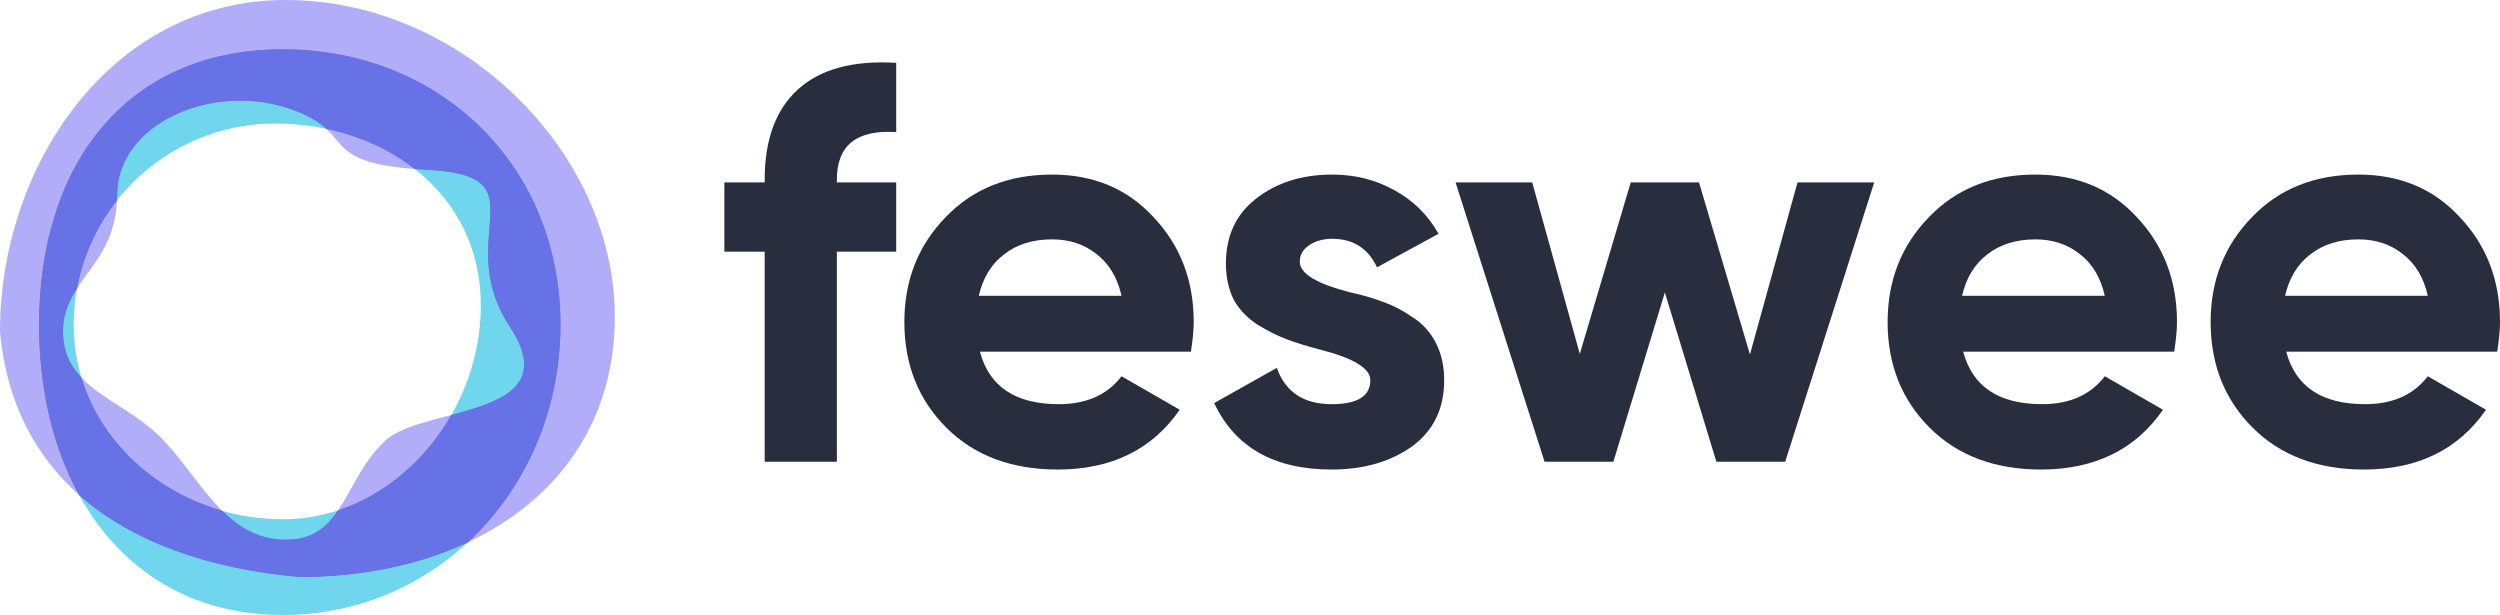
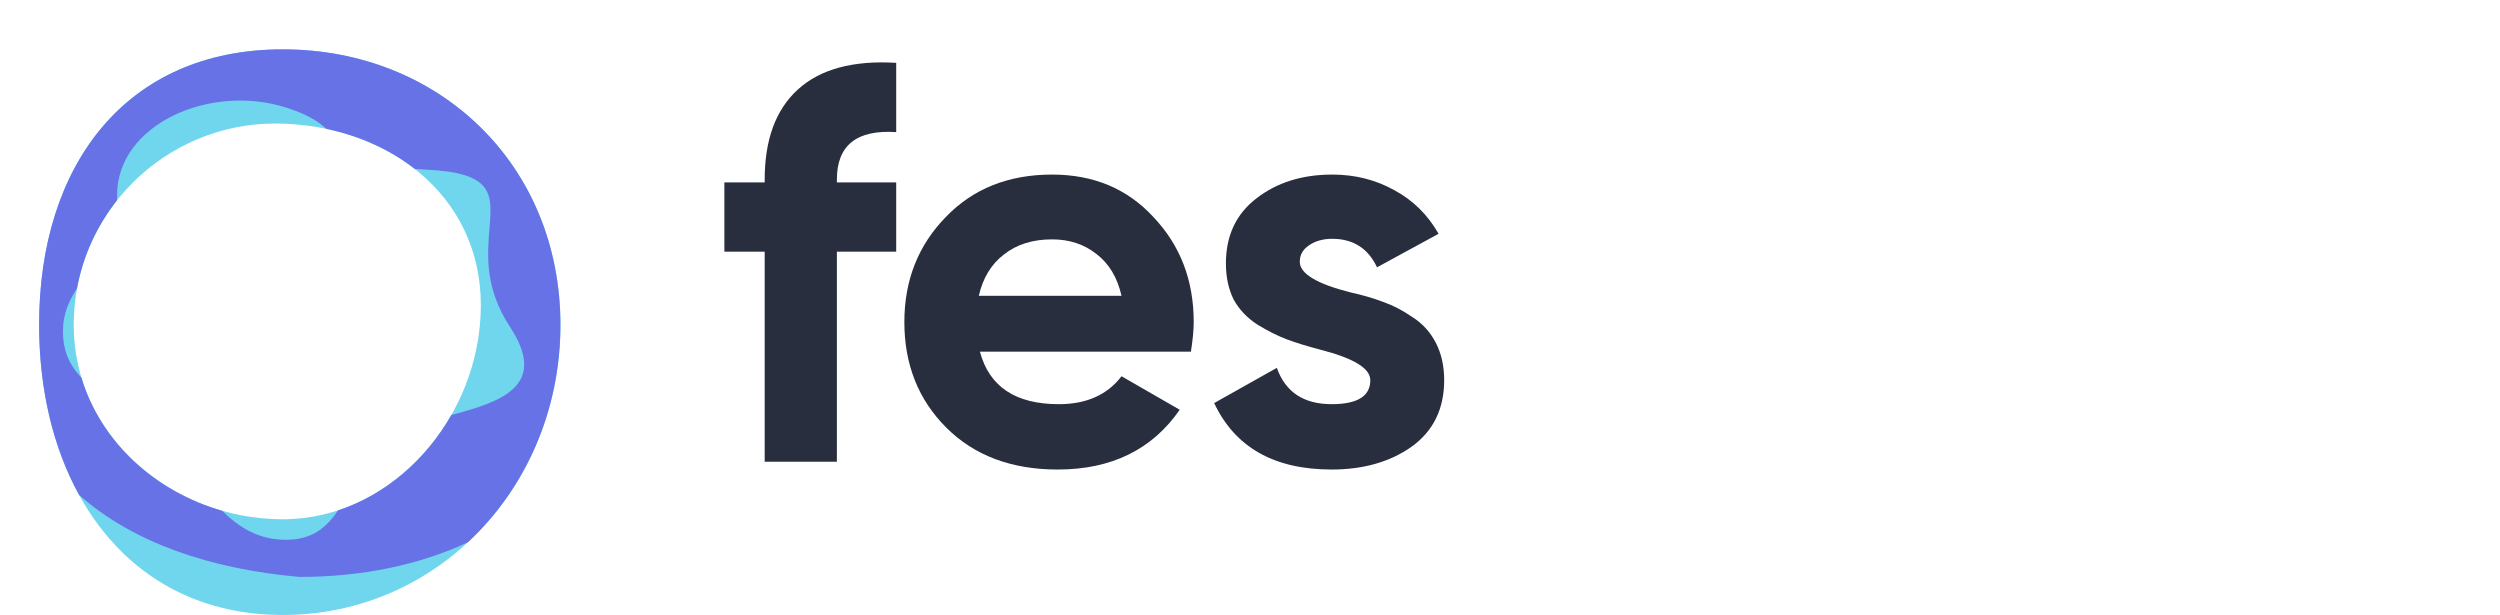
<svg xmlns="http://www.w3.org/2000/svg" width="187" height="46" viewBox="0 0 187 46" fill="none">
  <path fill-rule="evenodd" clip-rule="evenodd" d="M21.15 38.842C29.344 38.842 35.967 31.217 35.967 22.829C35.967 14.441 28.756 9.241 20.562 9.241C12.369 9.241 5.513 15.915 5.513 24.303C5.513 32.691 12.957 38.842 21.15 38.842ZM21.15 46C32.855 46 41.92 36.286 41.92 24.303C41.92 12.32 32.855 3.691 21.15 3.691C9.446 3.691 2.924 12.32 2.924 24.303C2.924 36.286 9.446 46 21.15 46Z" fill="#6FD6ED" />
-   <path fill-rule="evenodd" clip-rule="evenodd" d="M21.382 40.376C25.813 40.376 25.676 35.737 28.956 32.84C31.846 30.4 42.584 31.21 38.151 24.456C33.718 17.701 40.718 13.126 31.968 12.694C23.217 12.262 27.099 9.842 21.382 8.039C15.665 6.235 8.757 9.324 8.757 14.59C8.757 19.857 4.707 20.885 4.707 24.779C4.707 29.02 8.918 29.745 11.854 32.557C14.881 35.457 16.706 40.376 21.382 40.376ZM22.41 43.155C35.566 43.155 45.989 35.998 45.989 23.693C45.989 11.387 34.538 0 21.382 0C8.226 0 0 12.474 0 24.779C1.028 36.445 10.279 42.089 22.41 43.155Z" fill="#B2ADF9" />
  <path fill-rule="evenodd" clip-rule="evenodd" d="M31.968 12.694C31.635 12.677 31.32 12.658 31.023 12.636C29.16 11.177 26.886 10.155 24.409 9.636C23.825 9.093 22.977 8.542 21.382 8.039C15.665 6.235 8.757 9.324 8.757 14.59C8.757 14.726 8.754 14.858 8.749 14.988C7.263 16.867 6.212 19.111 5.76 21.572C5.159 22.498 4.707 23.479 4.707 24.779C4.707 26.308 5.254 27.38 6.092 28.257C7.56 33.124 11.668 36.791 16.616 38.206C17.893 39.47 19.375 40.376 21.382 40.376C23.358 40.376 24.425 39.454 25.293 38.175C28.851 37.002 31.855 34.38 33.761 31.043C37.421 30.068 41.066 28.898 38.151 24.456C36.245 21.553 36.452 19.052 36.612 17.11C36.825 14.534 36.957 12.94 31.968 12.694ZM41.92 24.303C41.92 30.774 39.276 36.584 35.001 40.559C31.372 42.26 27.061 43.155 22.41 43.155C15.747 42.569 9.953 40.603 5.913 37.016C3.948 33.444 2.924 29.052 2.924 24.303C2.924 12.32 9.446 3.691 21.15 3.691C32.855 3.691 41.92 12.32 41.92 24.303Z" fill="#6772E7" />
-   <path fill-rule="evenodd" clip-rule="evenodd" d="M25.293 38.175C28.851 37.002 31.855 34.38 33.761 31.043C37.421 30.068 41.066 28.898 38.151 24.456C36.245 21.553 36.452 19.052 36.612 17.11C36.825 14.534 36.957 12.94 31.968 12.694C31.635 12.677 31.32 12.658 31.023 12.636C29.16 11.177 26.886 10.155 24.409 9.636C23.825 9.093 22.977 8.542 21.382 8.039C15.665 6.235 8.757 9.324 8.757 14.59C8.757 14.726 8.754 14.858 8.749 14.988C7.263 16.867 6.212 19.111 5.76 21.572C5.159 22.498 4.707 23.479 4.707 24.779C4.707 26.308 5.254 27.38 6.092 28.257C7.56 33.124 11.668 36.791 16.616 38.206C17.893 39.47 19.375 40.376 21.382 40.376C23.358 40.376 24.425 39.454 25.293 38.175ZM35.001 40.559C31.372 42.26 27.061 43.155 22.41 43.155C15.747 42.569 9.953 40.603 5.913 37.016C3.948 33.444 2.924 29.052 2.924 24.303C2.924 12.32 9.446 3.691 21.15 3.691C32.855 3.691 41.92 12.32 41.92 24.303C41.92 30.774 39.276 36.584 35.001 40.559Z" fill="#6772E7" />
  <path d="M67.036 4.7V9.882C64.077 9.687 62.598 10.871 62.598 13.434V13.643H67.036V18.824H62.598V34.536H57.198V18.824H54.183V13.643H57.198V13.434C57.198 10.453 58.021 8.21 59.668 6.706C61.342 5.174 63.798 4.505 67.036 4.7Z" fill="#282E3E" />
  <path d="M89.08 26.304H73.297C73.995 28.923 75.963 30.232 79.2 30.232C81.266 30.232 82.828 29.536 83.889 28.143L88.243 30.65C86.178 33.631 83.135 35.121 79.117 35.121C75.656 35.121 72.879 34.077 70.785 31.988C68.692 29.898 67.646 27.265 67.646 24.09C67.646 20.97 68.678 18.351 70.744 16.234C72.781 14.116 75.432 13.058 78.698 13.058C81.796 13.058 84.322 14.116 86.275 16.234C88.285 18.351 89.29 20.97 89.29 24.09C89.29 24.675 89.22 25.413 89.08 26.304ZM73.214 22.126H83.889C83.582 20.761 82.954 19.716 82.005 18.991C81.084 18.267 79.982 17.905 78.698 17.905C77.246 17.905 76.046 18.281 75.097 19.033C74.149 19.758 73.521 20.788 73.214 22.126Z" fill="#282E3E" />
  <path d="M97.224 19.577C97.224 20.468 98.494 21.234 101.033 21.875C101.926 22.07 102.736 22.307 103.462 22.585C104.187 22.836 104.913 23.212 105.638 23.713C106.392 24.187 106.978 24.828 107.397 25.636C107.815 26.444 108.025 27.377 108.025 28.436C108.025 30.581 107.215 32.238 105.597 33.408C103.978 34.55 101.982 35.121 99.61 35.121C95.312 35.121 92.381 33.464 90.819 30.149L95.507 27.516C96.149 29.327 97.517 30.232 99.61 30.232C101.536 30.232 102.499 29.633 102.499 28.436C102.499 27.544 101.229 26.778 98.689 26.137C97.74 25.887 96.931 25.636 96.261 25.385C95.591 25.134 94.865 24.772 94.084 24.299C93.302 23.797 92.702 23.17 92.284 22.418C91.893 21.638 91.698 20.733 91.698 19.702C91.698 17.64 92.451 16.025 93.958 14.855C95.493 13.657 97.391 13.058 99.652 13.058C101.354 13.058 102.903 13.448 104.299 14.228C105.694 14.98 106.797 16.066 107.606 17.487L103.001 19.994C102.331 18.574 101.215 17.863 99.652 17.863C98.954 17.863 98.368 18.03 97.894 18.365C97.447 18.671 97.224 19.075 97.224 19.577Z" fill="#282E3E" />
-   <path d="M130.896 26.513L134.454 13.643H140.19L133.533 34.536H128.384L124.532 21.875L120.681 34.536H115.532L108.875 13.643H114.61L118.169 26.471L121.979 13.643H127.086L130.896 26.513Z" fill="#282E3E" />
-   <path d="M162.629 26.304H146.846C147.544 28.923 149.511 30.232 152.749 30.232C154.814 30.232 156.377 29.536 157.438 28.143L161.792 30.65C159.726 33.631 156.684 35.121 152.665 35.121C149.204 35.121 146.427 34.077 144.334 31.988C142.241 29.898 141.194 27.265 141.194 24.09C141.194 20.97 142.227 18.351 144.292 16.234C146.33 14.116 148.981 13.058 152.246 13.058C155.344 13.058 157.87 14.116 159.824 16.234C161.833 18.351 162.838 20.97 162.838 24.09C162.838 24.675 162.768 25.413 162.629 26.304ZM146.762 22.126H157.438C157.131 20.761 156.503 19.716 155.554 18.991C154.633 18.267 153.53 17.905 152.246 17.905C150.795 17.905 149.595 18.281 148.646 19.033C147.697 19.758 147.069 20.788 146.762 22.126Z" fill="#282E3E" />
-   <path d="M186.791 26.304H171.008C171.706 28.923 173.673 30.232 176.911 30.232C178.976 30.232 180.539 29.536 181.6 28.143L185.953 30.65C183.888 33.631 180.846 35.121 176.827 35.121C173.366 35.121 170.589 34.077 168.496 31.988C166.403 29.898 165.356 27.265 165.356 24.09C165.356 20.97 166.389 18.351 168.454 16.234C170.492 14.116 173.143 13.058 176.408 13.058C179.506 13.058 182.032 14.116 183.986 16.234C185.995 18.351 187 20.97 187 24.09C187 24.675 186.93 25.413 186.791 26.304ZM170.924 22.126H181.6C181.293 20.761 180.665 19.716 179.716 18.991C178.795 18.267 177.692 17.905 176.408 17.905C174.957 17.905 173.757 18.281 172.808 19.033C171.859 19.758 171.231 20.788 170.924 22.126Z" fill="#282E3E" />
</svg>